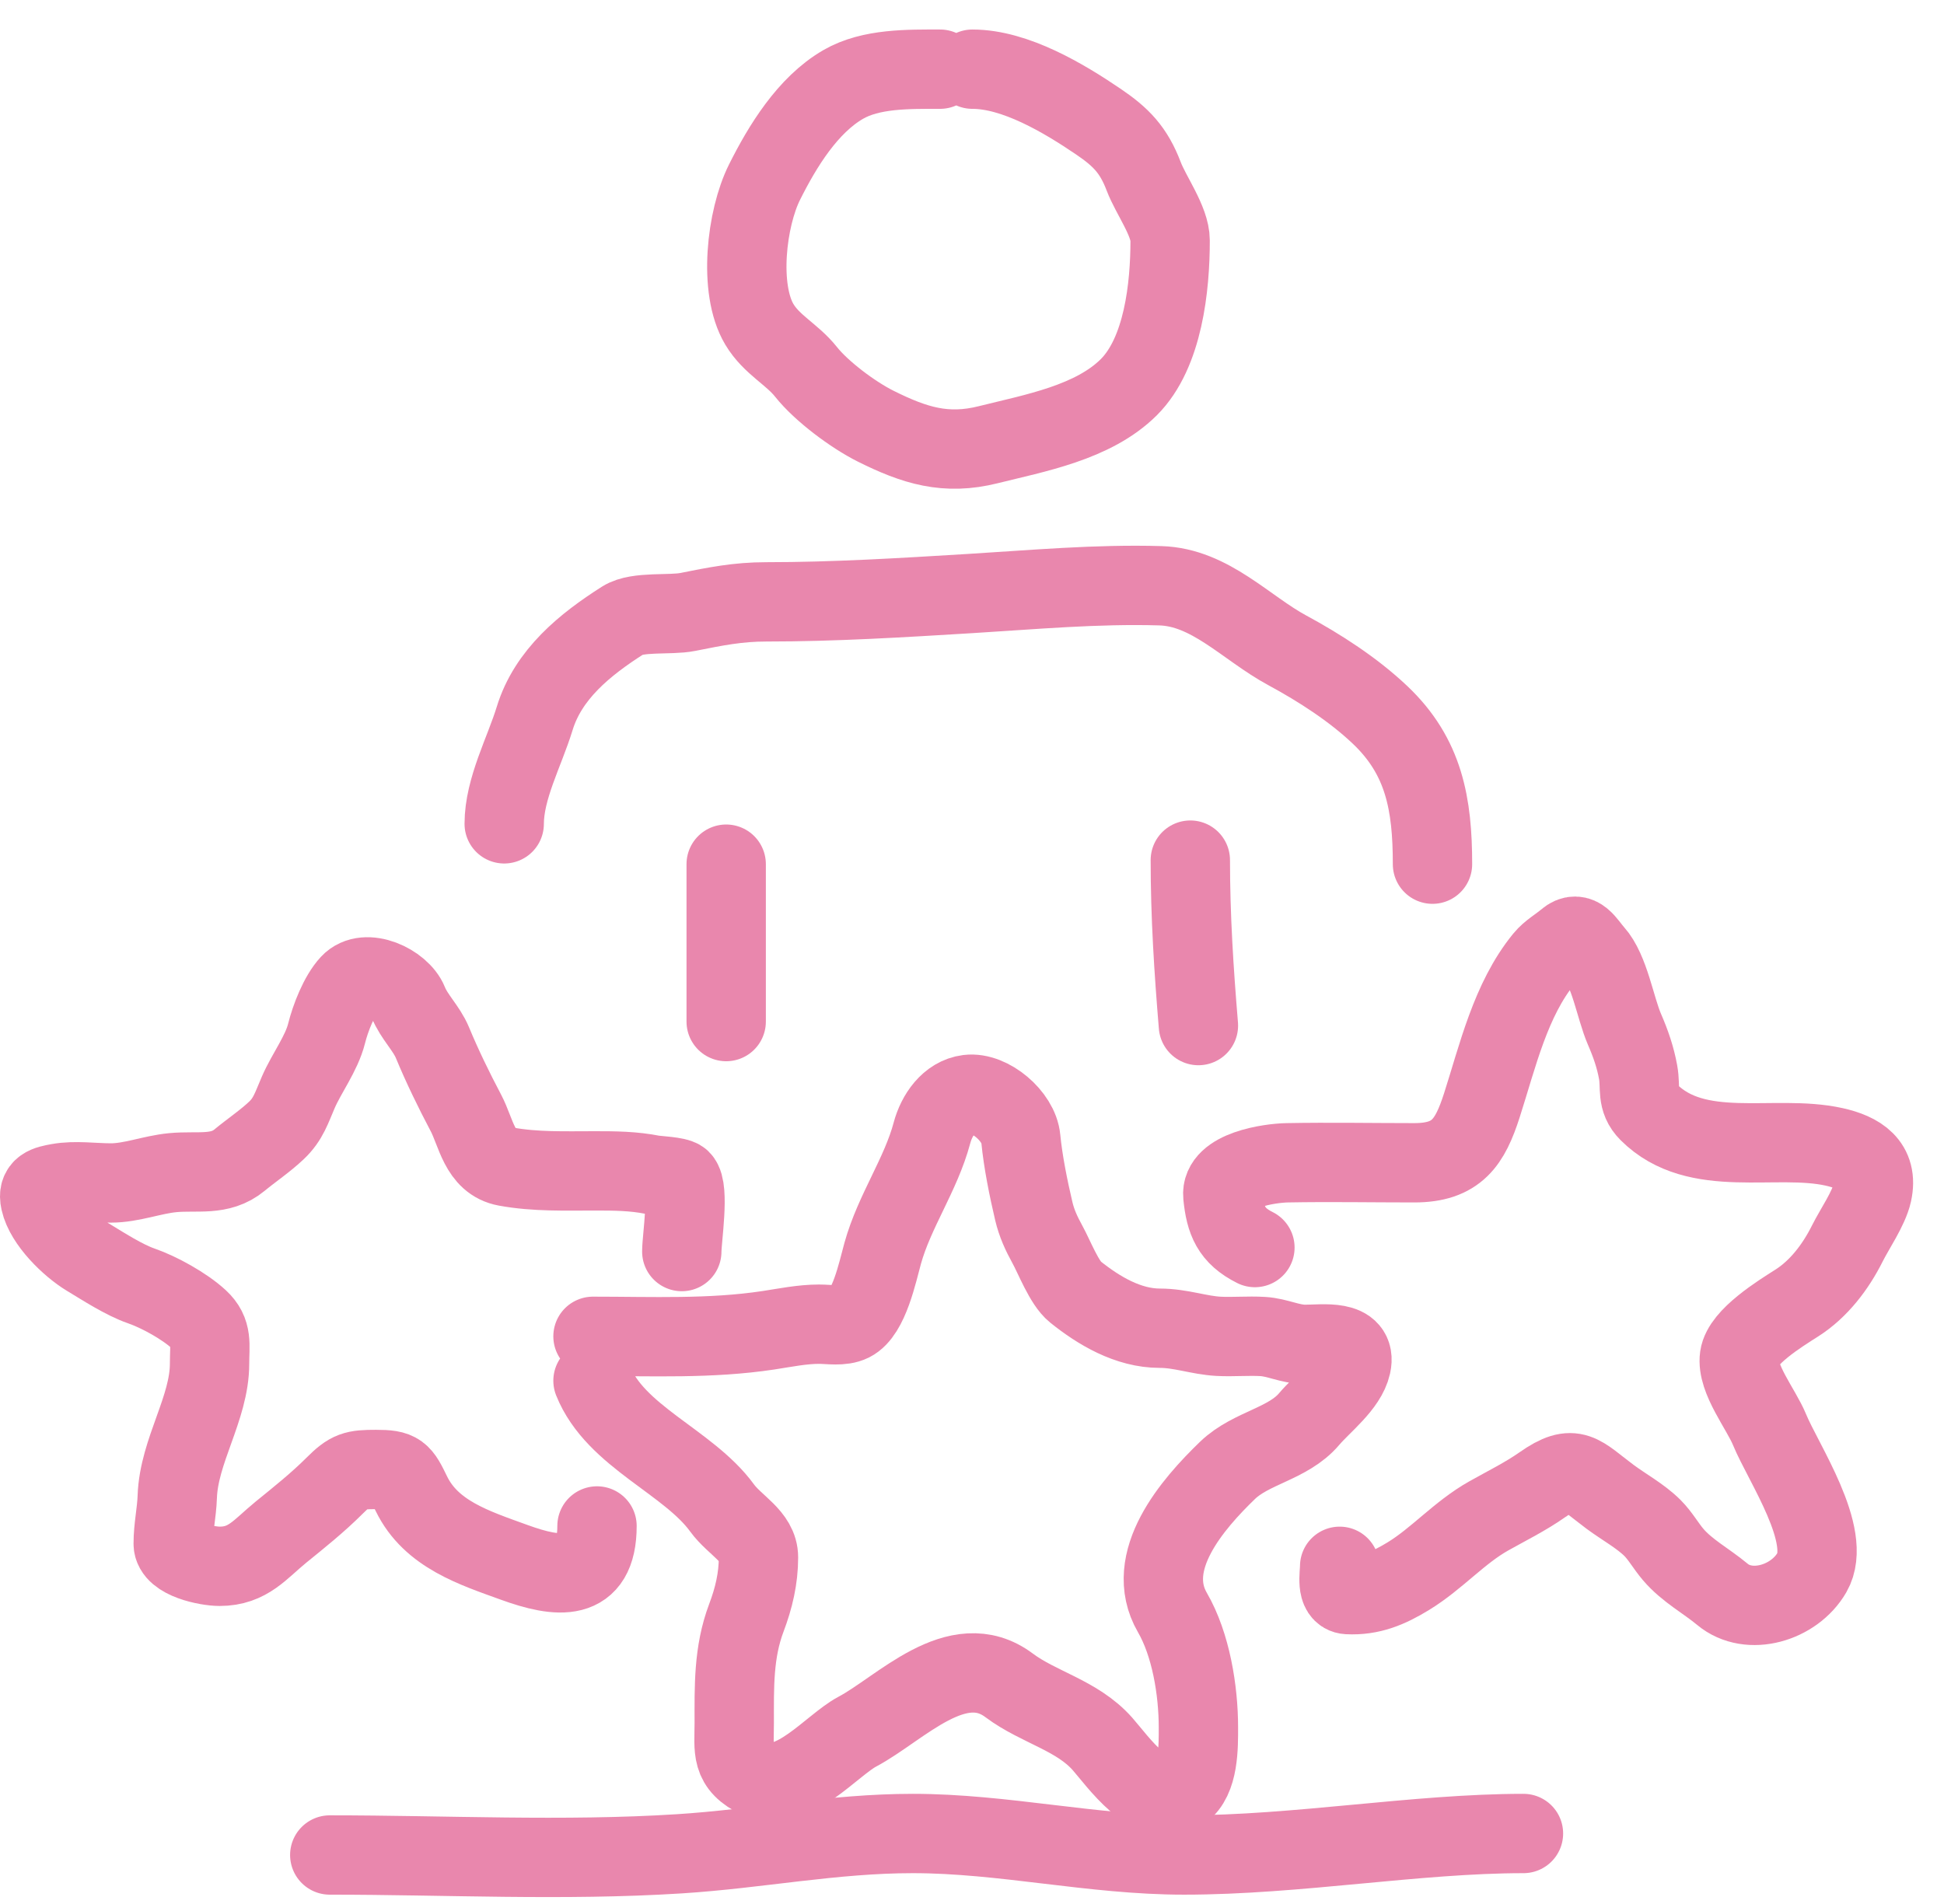
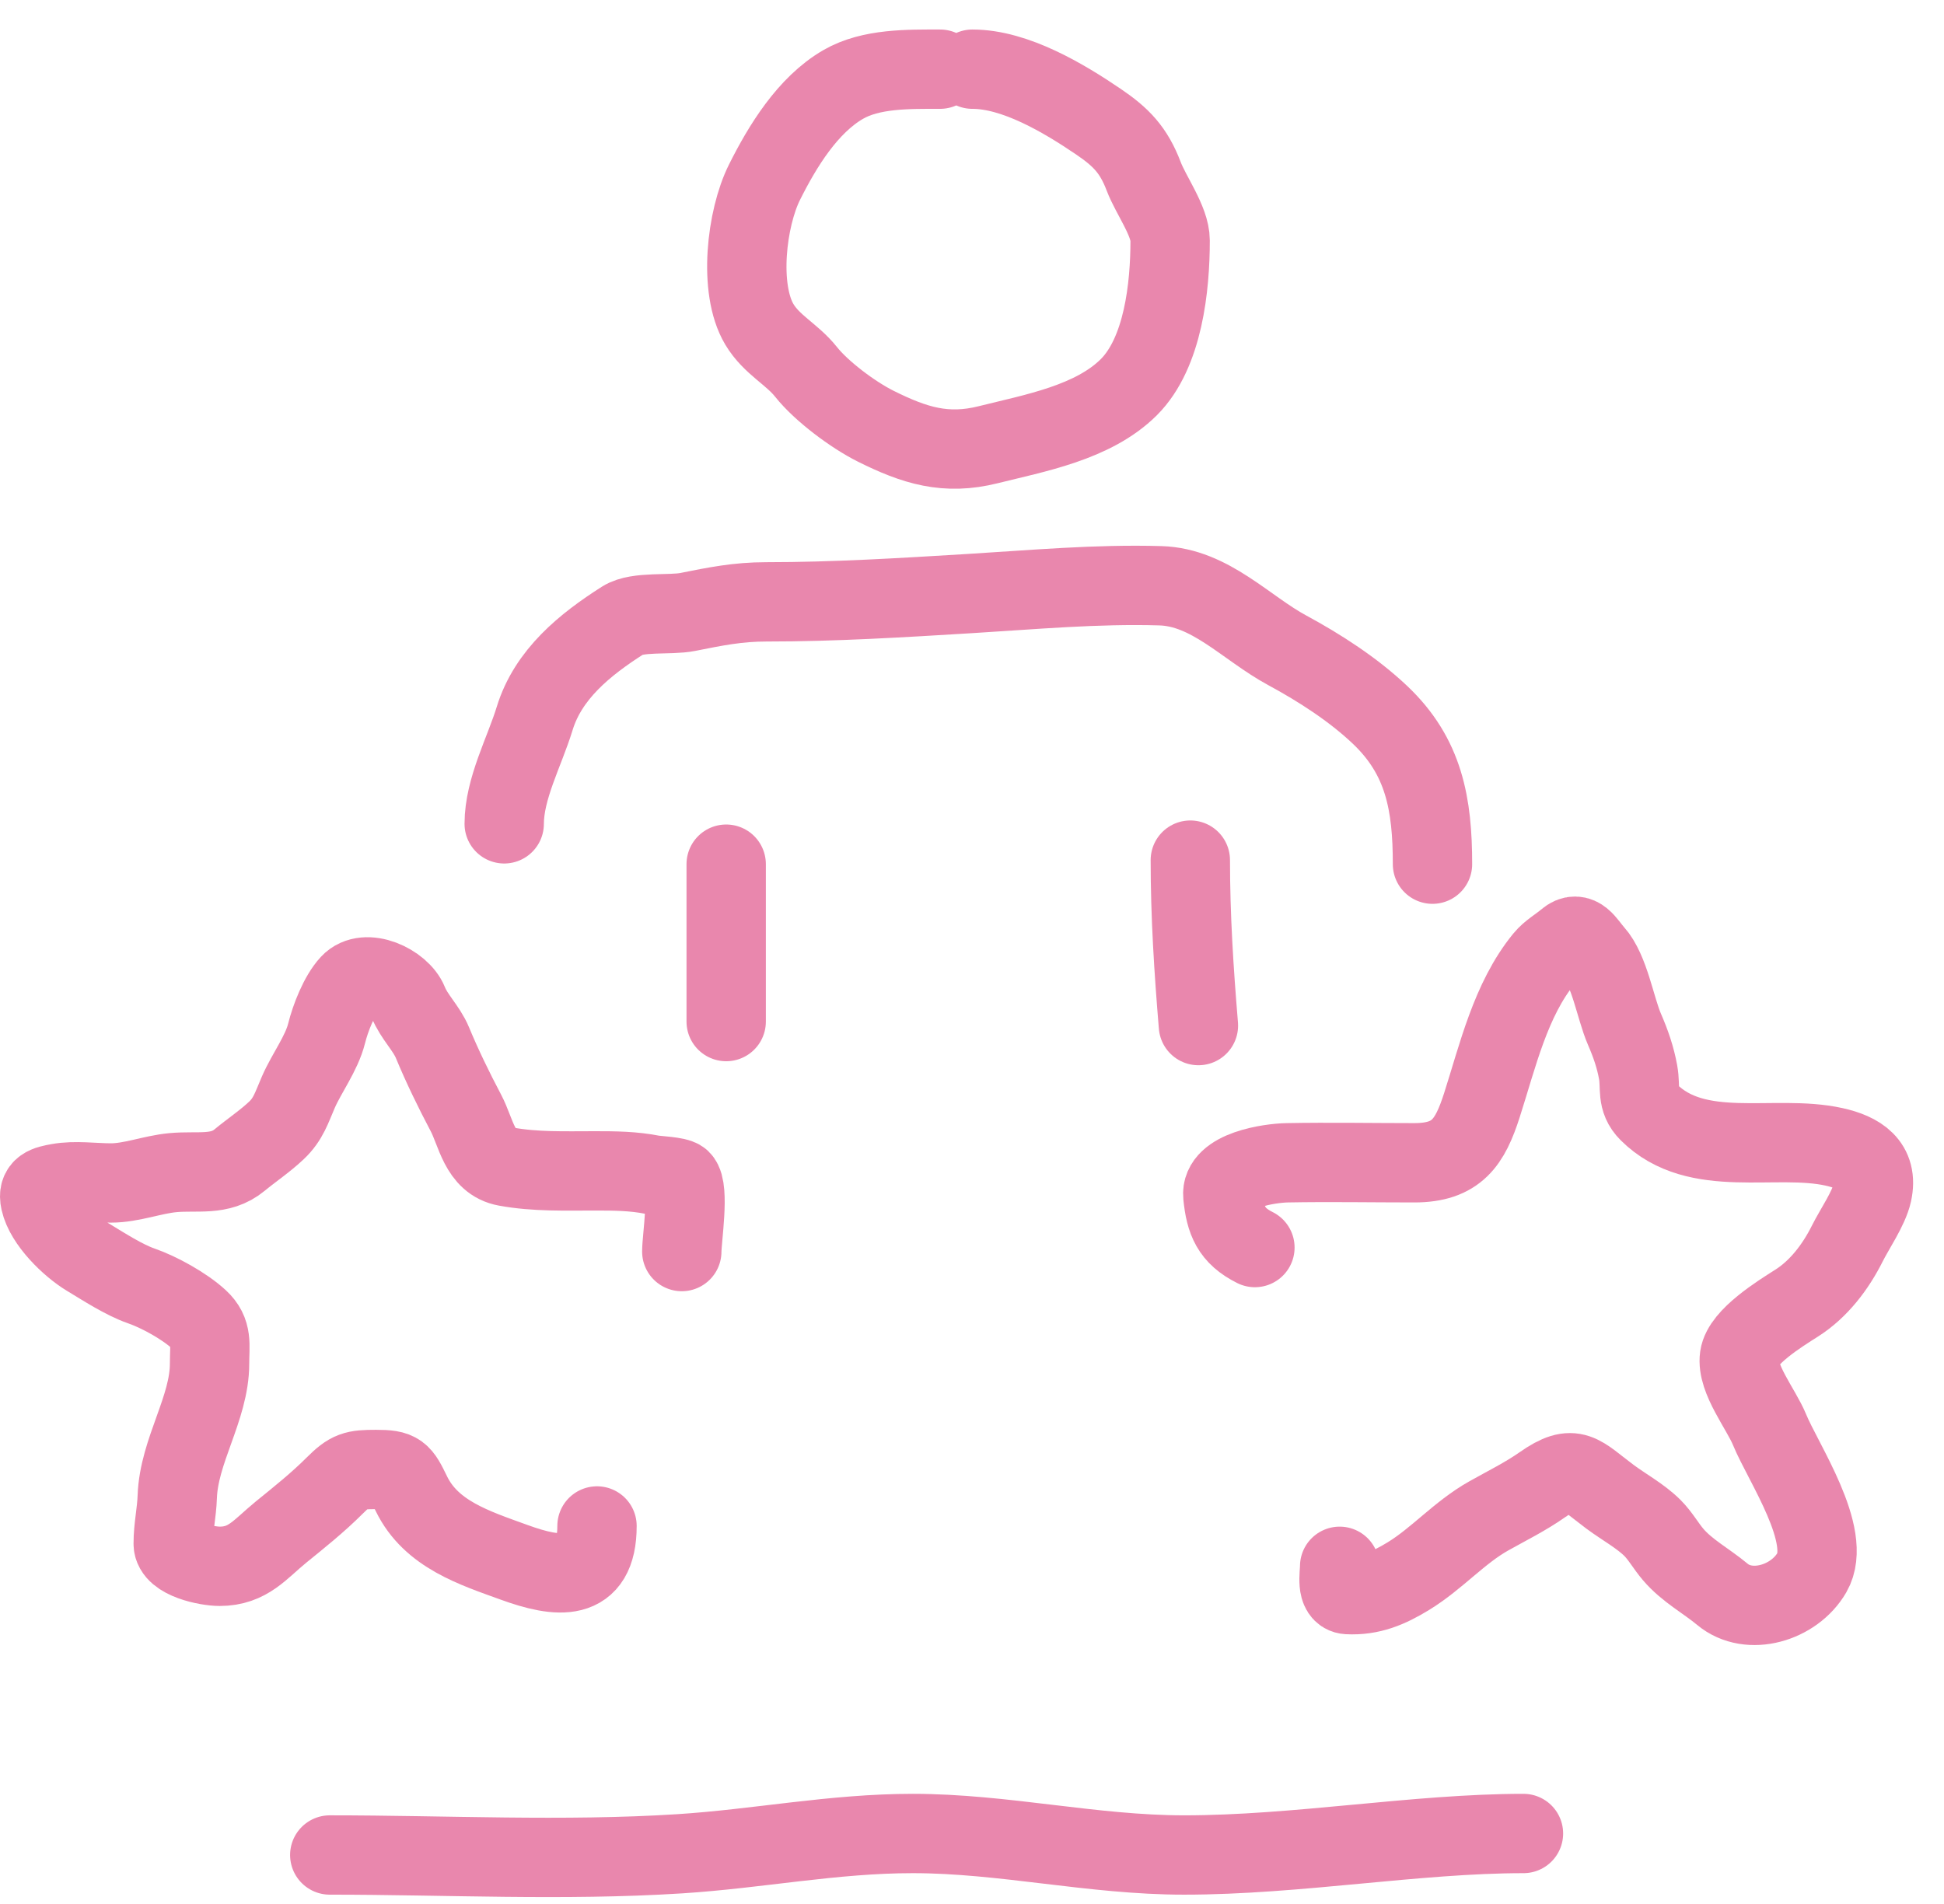
<svg xmlns="http://www.w3.org/2000/svg" width="49" height="48" viewBox="0 0 49 48" fill="none">
  <path d="M23.696 1.744C22.901 1.744 21.953 1.724 21.254 2.129C20.357 2.648 19.722 3.689 19.27 4.593C18.814 5.505 18.608 7.283 19.14 8.176C19.449 8.694 19.959 8.925 20.316 9.374C20.706 9.866 21.502 10.459 22.068 10.742C23.055 11.235 23.841 11.479 24.911 11.211C26.082 10.918 27.557 10.656 28.455 9.759C29.323 8.89 29.494 7.225 29.494 6.062C29.494 5.575 29.008 4.921 28.828 4.446C28.575 3.781 28.258 3.455 27.686 3.067C26.817 2.477 25.593 1.744 24.51 1.744" stroke="#E987AD" stroke-width="2" stroke-linecap="round" />
  <path d="M36.107 21.786C36.107 20.272 35.894 19.073 34.785 18.022C34.106 17.379 33.264 16.837 32.445 16.394C31.406 15.833 30.502 14.802 29.246 14.767C27.635 14.72 26.042 14.867 24.442 14.964C22.735 15.068 21.029 15.173 19.316 15.173C18.598 15.173 18.033 15.288 17.332 15.428C16.893 15.516 16.066 15.406 15.704 15.637C14.742 16.249 13.818 16.998 13.477 18.112C13.22 18.952 12.709 19.881 12.709 20.769" stroke="#E987AD" stroke-width="2" stroke-linecap="round" />
  <path d="M18.304 21.786V25.754" stroke="#E987AD" stroke-width="2" stroke-linecap="round" />
  <path d="M30.003 21.684C30.003 23.089 30.09 24.449 30.207 25.855" stroke="#E987AD" stroke-width="2" stroke-linecap="round" />
  <path d="M31.631 31.451C31.037 31.154 30.886 30.774 30.823 30.145C30.758 29.501 32.001 29.322 32.445 29.314C33.512 29.294 34.582 29.314 35.649 29.314C36.722 29.314 37.052 28.796 37.351 27.867C37.749 26.628 38.074 25.2 38.916 24.171C39.074 23.978 39.3 23.857 39.487 23.696C39.804 23.425 39.976 23.802 40.177 24.024C40.572 24.463 40.713 25.41 40.945 25.946C41.102 26.308 41.221 26.65 41.29 27.031C41.362 27.425 41.24 27.721 41.556 28.037C42.773 29.254 44.733 28.58 46.23 28.913C46.852 29.051 47.352 29.349 47.191 30.077C47.103 30.47 46.747 30.981 46.563 31.349C46.269 31.937 45.845 32.497 45.286 32.852C44.864 33.12 43.917 33.704 43.845 34.209C43.766 34.756 44.392 35.527 44.602 36.04C44.943 36.873 46.205 38.722 45.67 39.646C45.225 40.415 44.088 40.755 43.415 40.194C43.005 39.852 42.523 39.601 42.172 39.188C41.989 38.973 41.851 38.72 41.652 38.521C41.35 38.22 40.929 37.992 40.584 37.736C39.819 37.167 39.686 36.864 38.877 37.43C38.445 37.733 37.983 37.959 37.526 38.216C36.779 38.636 36.222 39.293 35.497 39.736C35.008 40.035 34.553 40.23 33.971 40.2C33.668 40.184 33.767 39.695 33.767 39.487" stroke="#E987AD" stroke-width="2" stroke-linecap="round" />
  <path d="M17.185 31.552C17.185 31.231 17.383 29.965 17.162 29.744C17.076 29.657 16.542 29.637 16.456 29.619C15.964 29.521 15.496 29.518 14.998 29.518C14.24 29.518 13.499 29.546 12.754 29.41C12.084 29.288 12.004 28.548 11.742 28.054C11.444 27.491 11.141 26.868 10.9 26.285C10.751 25.924 10.436 25.634 10.29 25.267C10.102 24.798 9.214 24.378 8.82 24.804C8.547 25.099 8.329 25.666 8.232 26.053C8.106 26.559 7.728 27.055 7.52 27.534C7.351 27.922 7.27 28.214 6.966 28.5C6.684 28.767 6.339 28.998 6.039 29.246C5.544 29.656 4.981 29.504 4.355 29.563C3.835 29.612 3.316 29.823 2.795 29.823C2.369 29.823 1.891 29.752 1.473 29.828C1.177 29.882 0.937 29.93 1.015 30.281C1.132 30.808 1.762 31.419 2.207 31.688C2.601 31.926 3.129 32.269 3.558 32.417C4.009 32.573 4.65 32.926 5.011 33.259C5.364 33.585 5.282 33.897 5.282 34.378C5.282 35.506 4.508 36.572 4.468 37.735C4.454 38.138 4.366 38.505 4.366 38.917C4.366 39.317 5.22 39.487 5.536 39.487C6.254 39.487 6.557 39.054 7.079 38.628C7.547 38.248 8.009 37.88 8.436 37.453C8.814 37.075 8.941 37.046 9.476 37.046C10.064 37.046 10.108 37.119 10.369 37.656C10.867 38.683 11.964 39.025 12.957 39.386C14.057 39.786 15.048 39.912 15.048 38.47" stroke="#E987AD" stroke-width="2" stroke-linecap="round" />
-   <path d="M14.947 33.689C16.432 33.689 17.905 33.758 19.372 33.536C19.791 33.472 20.219 33.383 20.644 33.383C20.898 33.383 21.224 33.444 21.458 33.327C21.907 33.102 22.118 32.069 22.249 31.597C22.545 30.531 23.209 29.619 23.492 28.557C23.611 28.113 23.923 27.65 24.402 27.59C24.951 27.522 25.677 28.14 25.73 28.704C25.786 29.287 25.923 29.961 26.058 30.535C26.13 30.839 26.248 31.095 26.397 31.366C26.575 31.688 26.824 32.346 27.104 32.569C27.694 33.042 28.434 33.485 29.235 33.485C29.761 33.485 30.219 33.662 30.715 33.689C31.086 33.708 31.458 33.672 31.829 33.694C32.203 33.716 32.52 33.892 32.897 33.892C33.349 33.892 34.207 33.757 34.061 34.412C33.947 34.925 33.326 35.388 32.999 35.774C32.466 36.404 31.538 36.493 30.941 37.068C30.064 37.915 28.802 39.357 29.551 40.652C30.017 41.456 30.207 42.611 30.207 43.551C30.207 44.024 30.221 44.855 29.777 45.162C29.045 45.669 28.16 44.384 27.788 43.964C27.148 43.241 26.182 43.047 25.436 42.489C24.128 41.508 22.694 43.082 21.605 43.658C20.98 43.989 19.955 45.242 19.135 44.851C18.399 44.501 18.507 44.119 18.507 43.444C18.507 42.53 18.483 41.66 18.812 40.787C19 40.29 19.118 39.795 19.118 39.261C19.118 38.727 18.523 38.459 18.202 38.018C17.349 36.845 15.513 36.224 14.947 34.808" stroke="#E987AD" stroke-width="2" stroke-linecap="round" />
  <path d="M8.312 46.765C11.238 46.765 14.202 46.92 17.121 46.735C19.117 46.608 20.998 46.223 23.009 46.223C25.296 46.223 27.534 46.765 29.846 46.765C32.697 46.765 35.7 46.223 38.4 46.223" stroke="#E987AD" stroke-width="2" stroke-linecap="round" />
</svg>